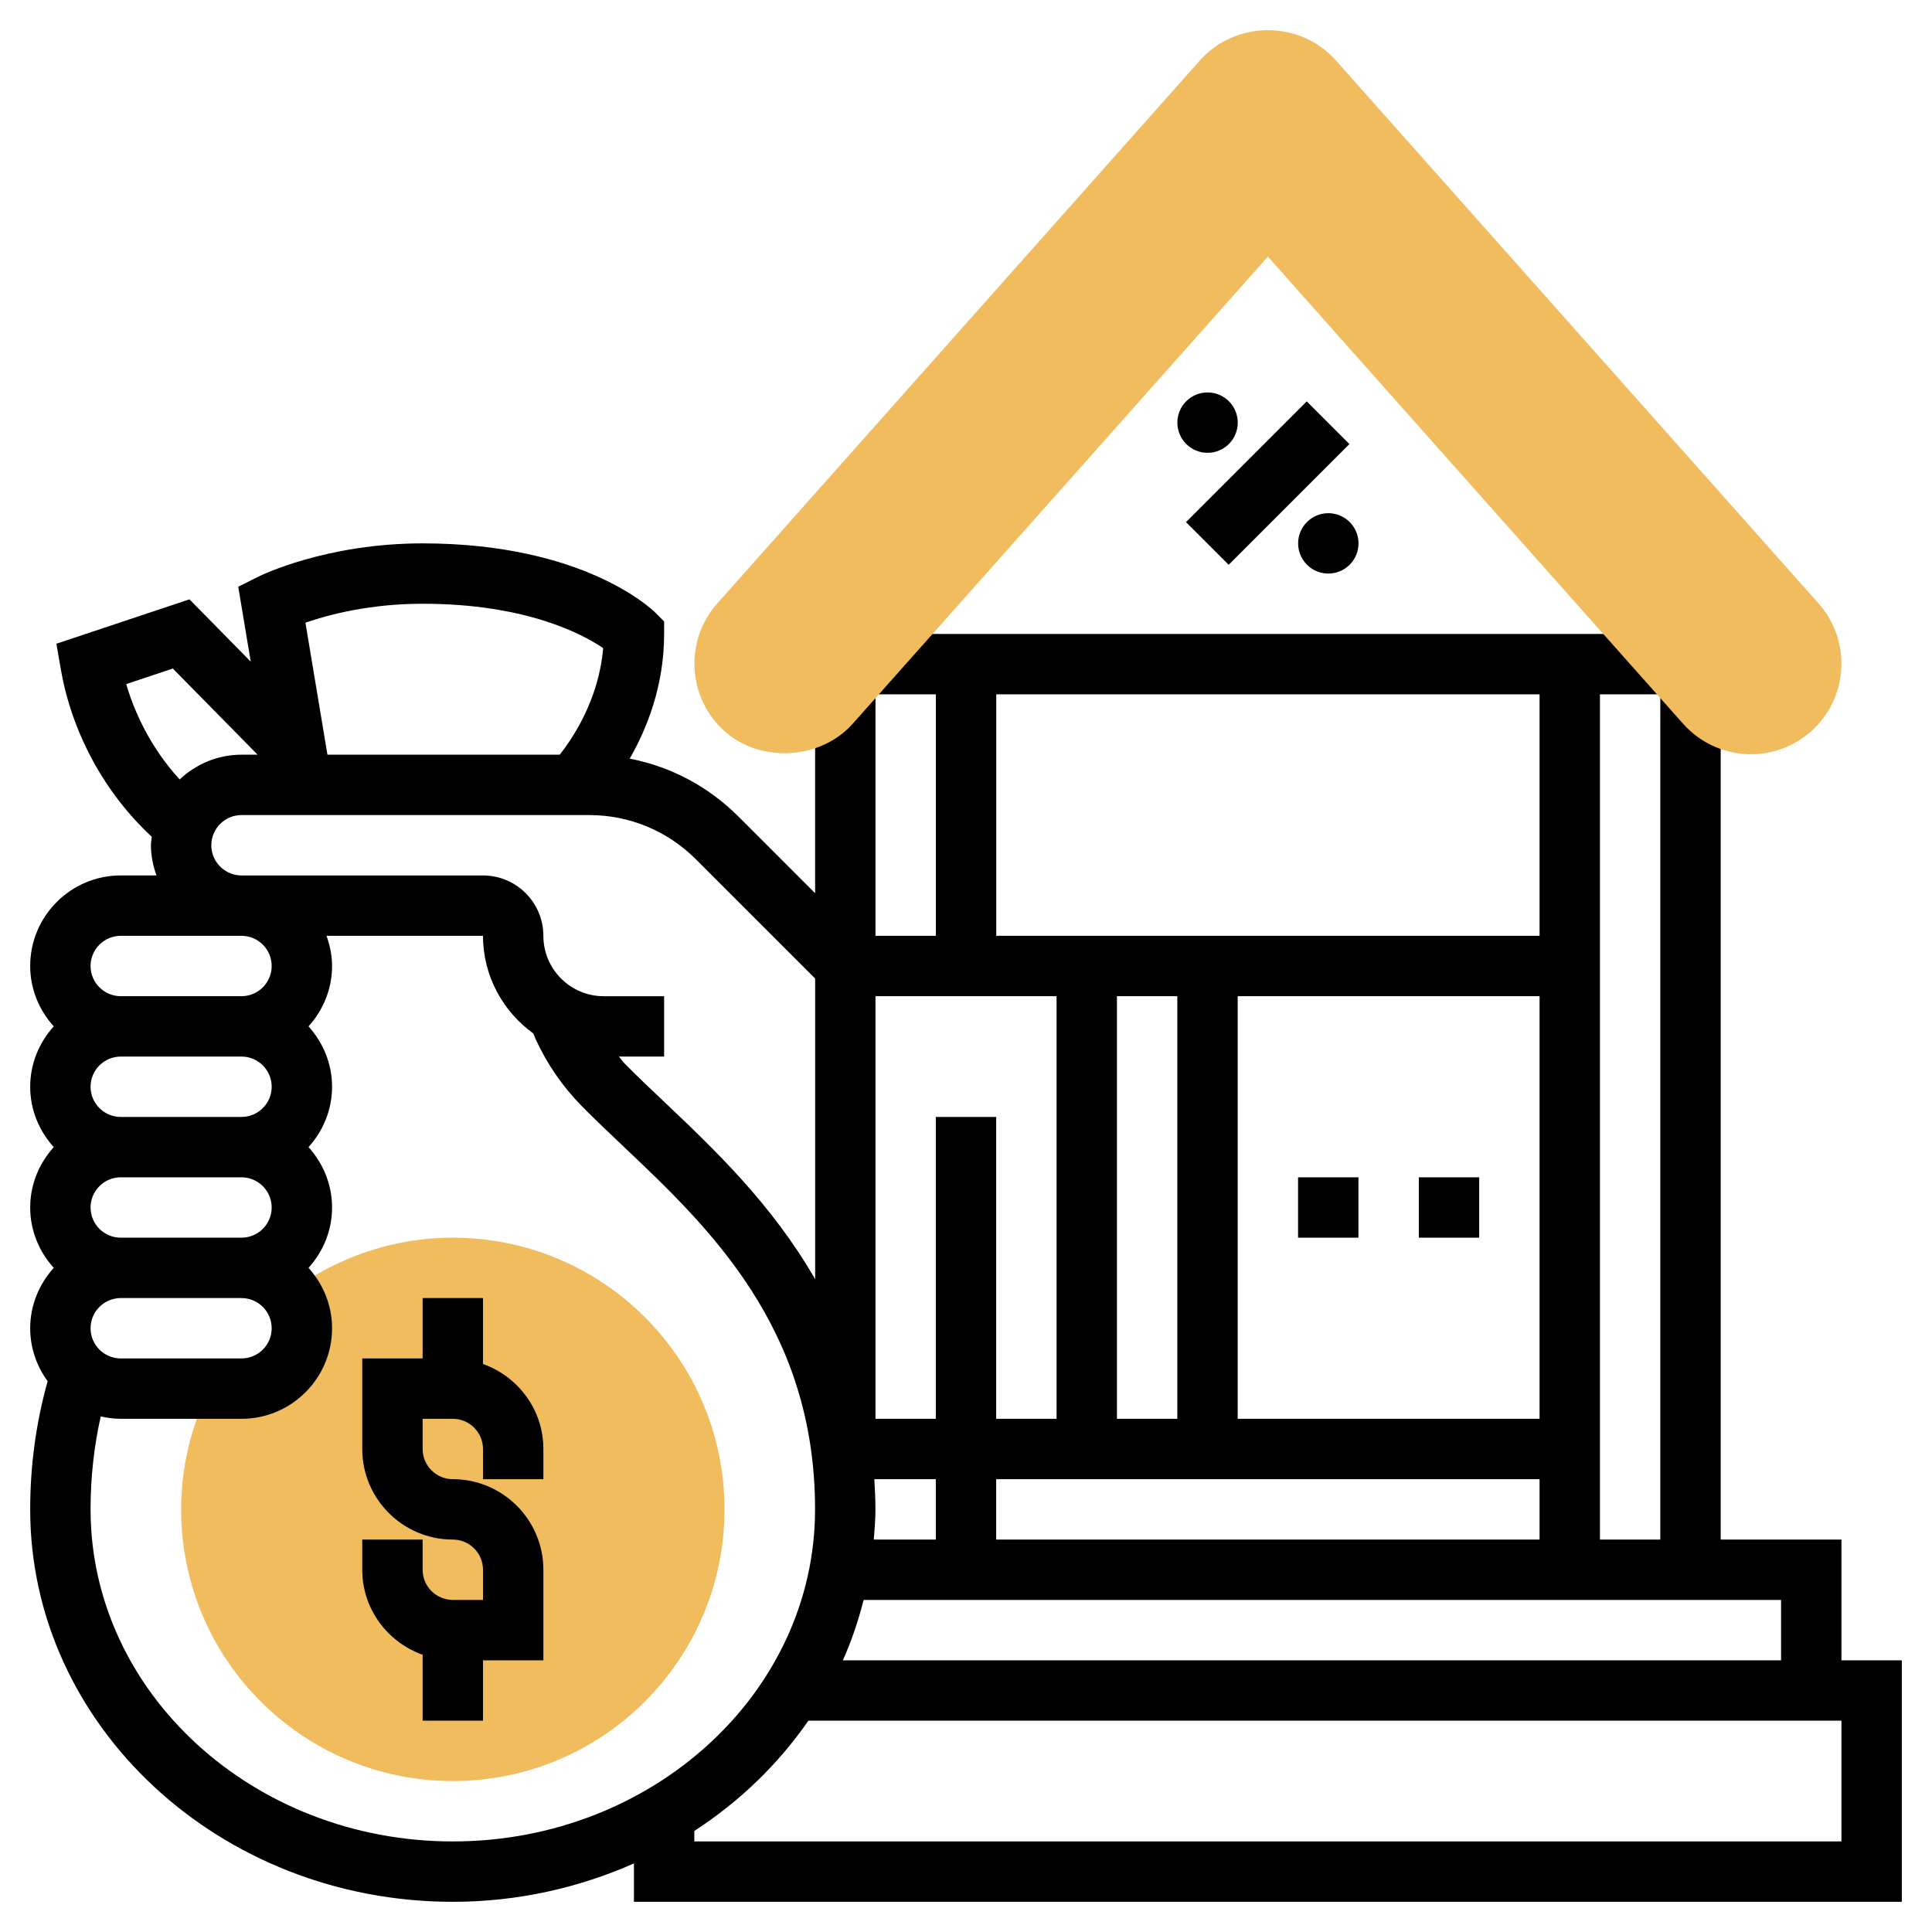
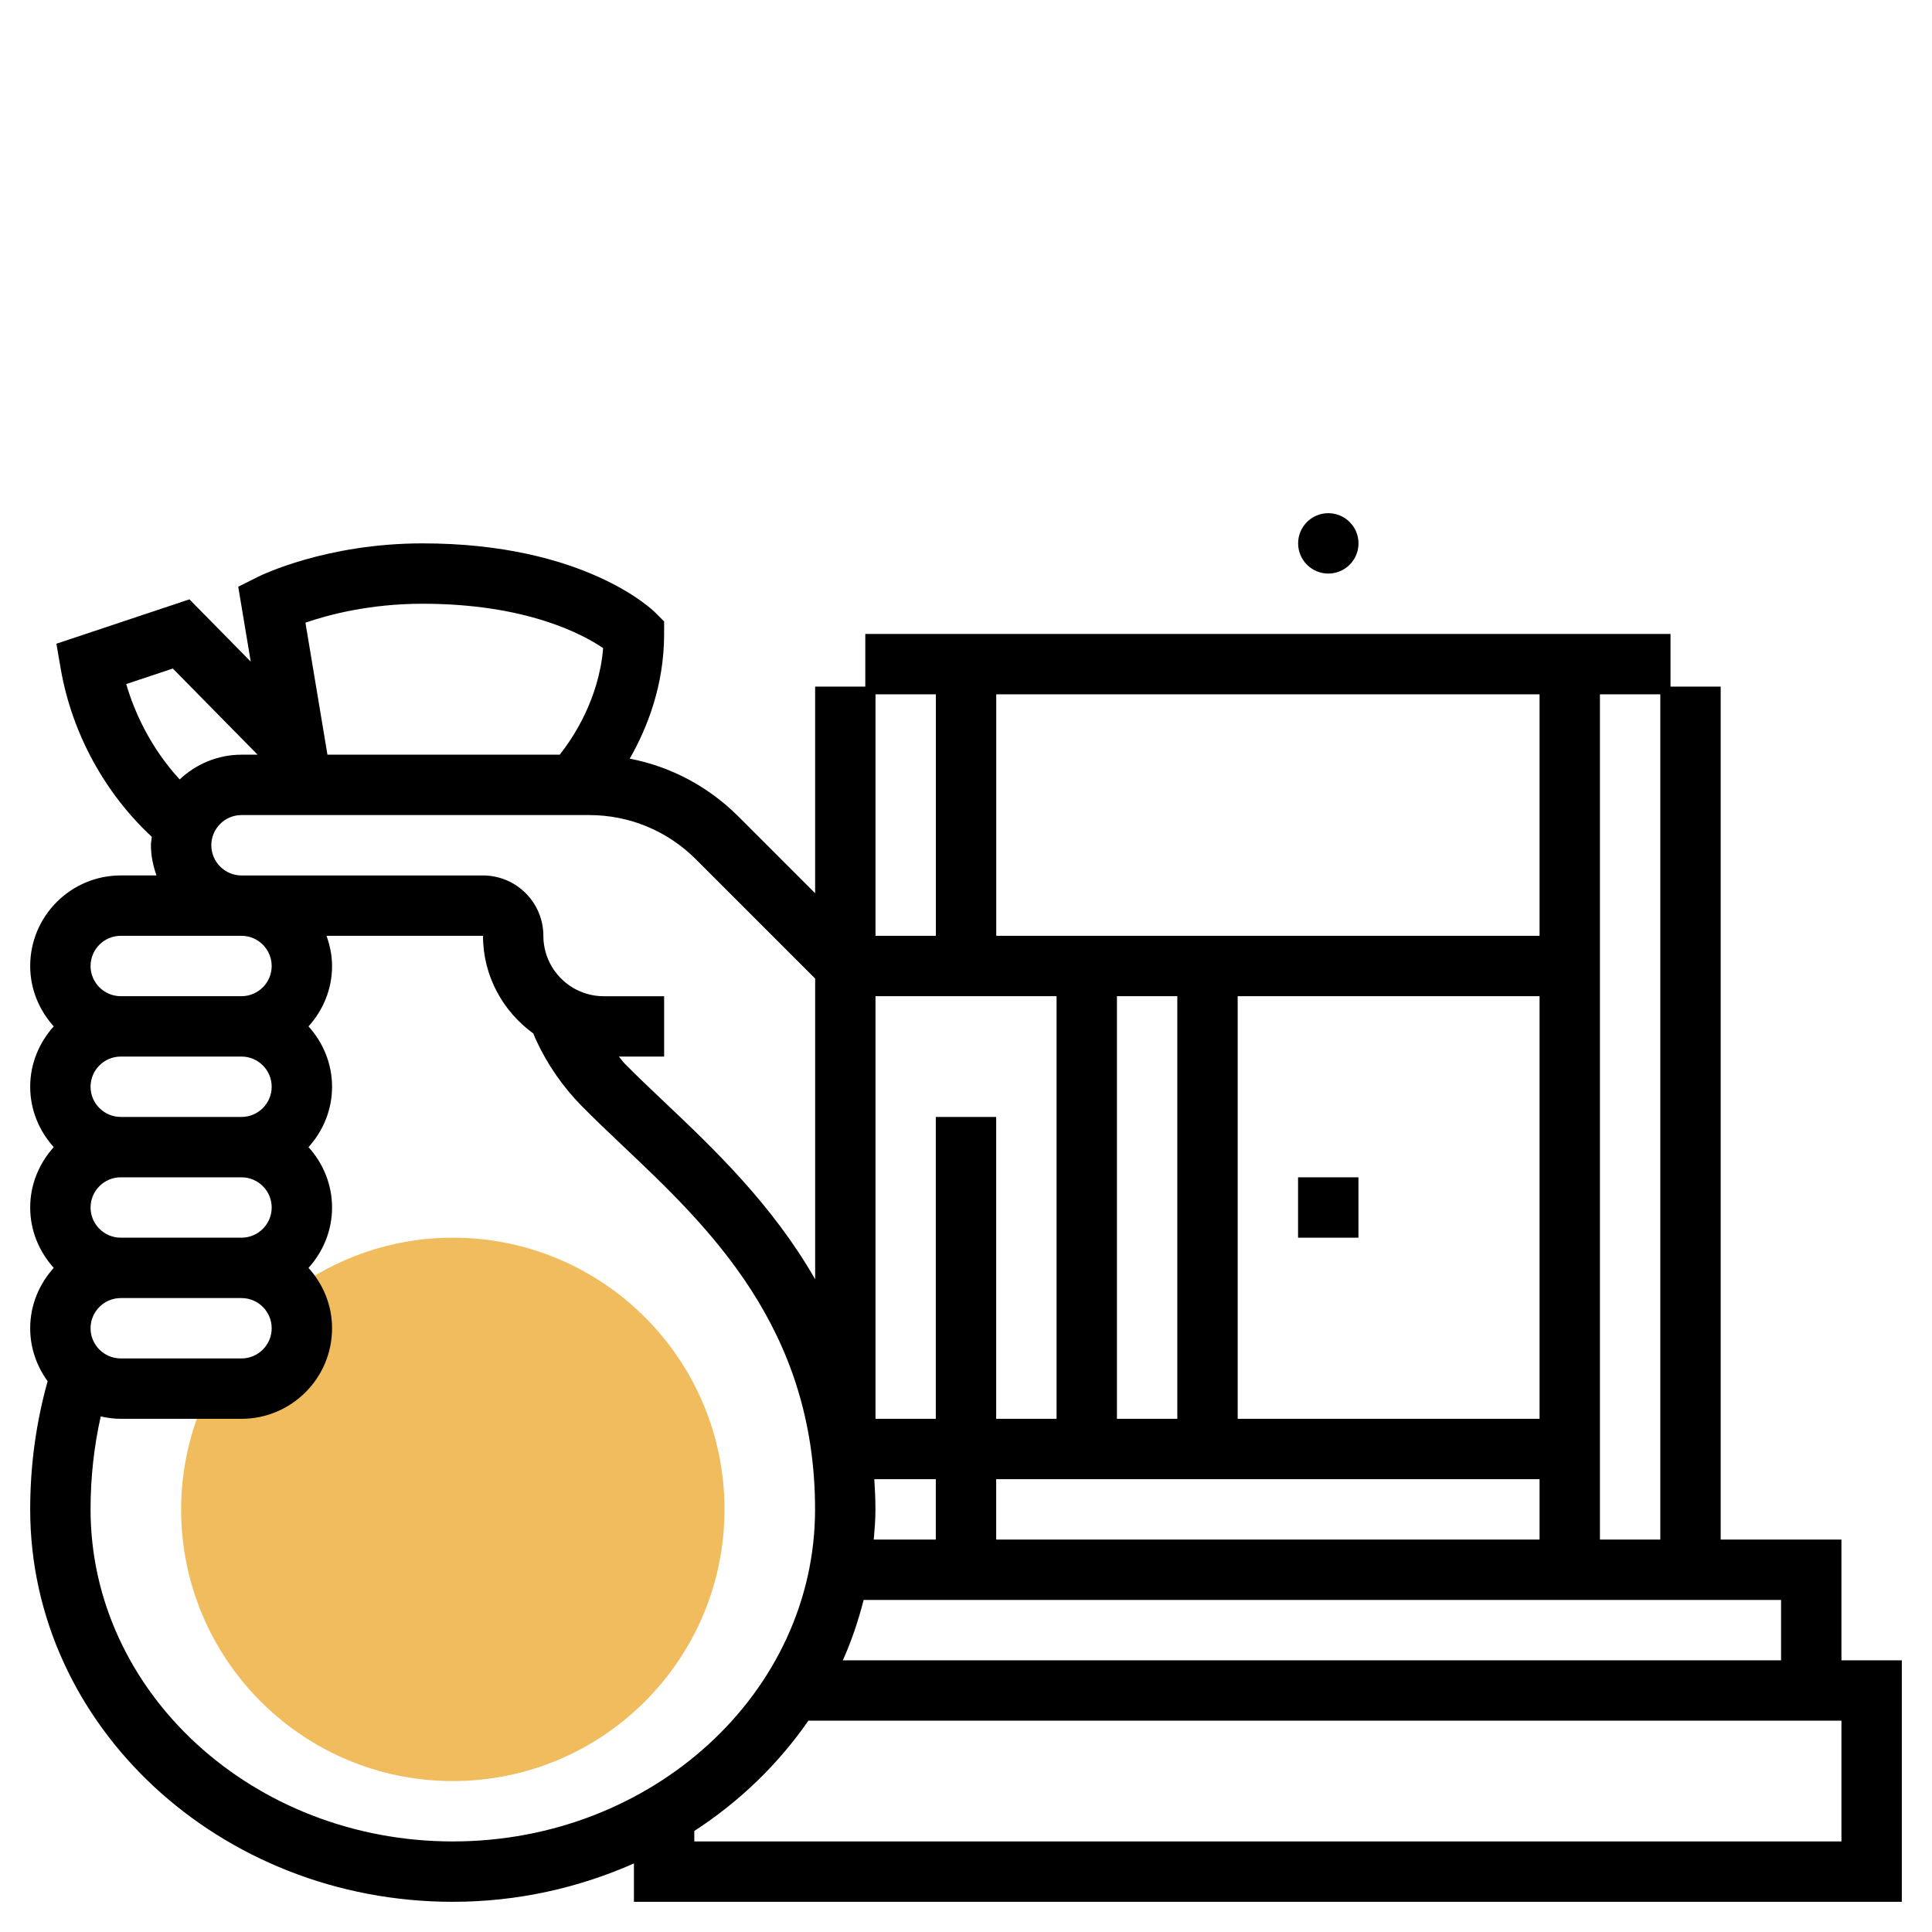
<svg xmlns="http://www.w3.org/2000/svg" id="Layer_5" enable-background="new 0 0 64 64" height="512" viewBox="0 0 64 64" width="512">
  <g>
    <path d="m15 41c-2.029 0-3.894.679-5.399 1.812.247.333.399.741.399 1.188 0 1.105-.895 2-2 2h-1.053c-.601 1.206-.947 2.561-.947 4 0 4.971 4.029 9 9 9s9-4.029 9-9-4.029-9-9-9z" fill="#f0bc5e" />
    <g>
      <path d="m43 39h2v2h-2z" />
-       <path d="m47 39h2v2h-2z" />
-       <path d="m39.172 15h5.657v2h-5.657z" transform="matrix(.707 -.707 .707 .707 .988 34.385)" />
-       <circle cx="40.002" cy="14" r="1" />
      <circle cx="44.002" cy="18" r="1" />
      <path d="m61 55v-4h-4v-28.255h-1.662v-1.745h-26.674v1.745h-1.662v6.844l-2.538-2.538c-.999-.999-2.247-1.658-3.604-1.92.572-.997 1.14-2.414 1.14-4.131v-.414l-.293-.293c-.094-.094-2.354-2.293-7.707-2.293-3.199 0-5.357 1.061-5.447 1.105l-.661.331.414 2.482-2.03-2.064-4.408 1.47.147.848c.37 2.123 1.461 4.11 3.014 5.549-.01.093-.029.183-.029.279 0 .352.072.686.184 1h-1.184c-1.654 0-3 1.346-3 3 0 .771.301 1.468.78 2-.479.532-.78 1.229-.78 2s.301 1.468.78 2c-.479.532-.78 1.229-.78 2s.301 1.468.78 2c-.479.532-.78 1.229-.78 2 0 .657.218 1.26.578 1.755-.376 1.343-.578 2.765-.578 4.245 0 7.168 6.28 13 14 13 2.149 0 4.178-.465 6-1.272v1.272h42v-8zm-2 0h-31.08c.289-.641.513-1.312.689-2h30.391zm-26-4v-2h18v2zm-4.037-2h2.037v2h-2.055c.028-.331.055-.662.055-1 0-.343-.017-.672-.037-1zm10.037-16v14h-2v-14zm12 14h-10v-14h10zm0-16h-17.998v-8h17.998zm-19.998 0h-2v-8h2zm3.998 2v14h-2v-10h-2v10h-1.998v-14zm18 18v-28h2v28zm-39-31c3.415 0 5.29 1 5.98 1.47-.14 1.694-1.002 2.979-1.438 3.53h-7.695l-.729-4.373c.763-.264 2.132-.627 3.882-.627zm-9.819 2.661 1.544-.515 2.808 2.854h-.533c-.794 0-1.511.315-2.048.82-1.001-1.09-1.517-2.291-1.771-3.159zm2.819 5.339c0-.551.449-1 1-1h11.515c1.335 0 2.591.52 3.536 1.464l3.952 3.952v9.961c-1.424-2.482-3.361-4.324-4.974-5.852-.474-.449-.926-.876-1.336-1.293-.071-.072-.125-.156-.191-.231h1.498v-2h-2c-1.103 0-2-.897-2-2s-.897-2-2-2h-8c-.551-.001-1-.45-1-1.001zm2 16c0 .551-.449 1-1 1h-4c-.551 0-1-.449-1-1s.449-1 1-1h4c.551 0 1 .449 1 1zm-6-4c0-.551.449-1 1-1h4c.551 0 1 .449 1 1s-.449 1-1 1h-4c-.551 0-1-.449-1-1zm0-4c0-.551.449-1 1-1h4c.551 0 1 .449 1 1s-.449 1-1 1h-4c-.551 0-1-.449-1-1zm1-5h4c.551 0 1 .449 1 1s-.449 1-1 1h-4c-.551 0-1-.449-1-1s.449-1 1-1zm-1 19c0-1.067.116-2.097.337-3.079.214.048.435.079.663.079h4c1.654 0 3-1.346 3-3 0-.771-.301-1.468-.78-2 .48-.532.78-1.229.78-2s-.301-1.468-.78-2c.48-.532.78-1.229.78-2s-.301-1.468-.78-2c.48-.532.78-1.229.78-2 0-.352-.072-.686-.184-1h5.184c0 1.333.662 2.509 1.668 3.236l.073.181c.38.829.894 1.575 1.525 2.217.426.433.895.877 1.386 1.343 2.829 2.678 6.348 6.012 6.348 12.023 0 6.065-5.383 11-12 11s-12-4.935-12-11zm58 11h-38v-.347c1.503-.976 2.786-2.218 3.778-3.653h34.222z" />
-       <path d="m16 45.184v-2.184h-2v2h-2v3c0 1.654 1.346 3 3 3 .551 0 1 .449 1 1v1h-1c-.551 0-1-.449-1-1v-1h-2v1c0 1.302.839 2.402 2 2.816v2.184h2v-2h2v-3c0-1.654-1.346-3-3-3-.551 0-1-.449-1-1v-1h1c.551 0 1 .449 1 1v1h2v-1c0-1.302-.839-2.402-2-2.816z" />
    </g>
    <g>
      <g>
-         <path d="m58.001 24.985c-.855 0-1.672-.366-2.242-1.005l-13.758-15.479-13.757 15.478c-1.061 1.188-3.044 1.306-4.233.251-1.237-1.101-1.35-3.001-.253-4.237l16-18.002c.562-.63 1.379-.991 2.243-.991s1.681.361 2.241.99l16.001 18.001c1.098 1.237.986 3.137-.248 4.235-.553.49-1.26.759-1.994.759z" fill="#f0bc5e" />
-       </g>
+         </g>
    </g>
  </g>
</svg>